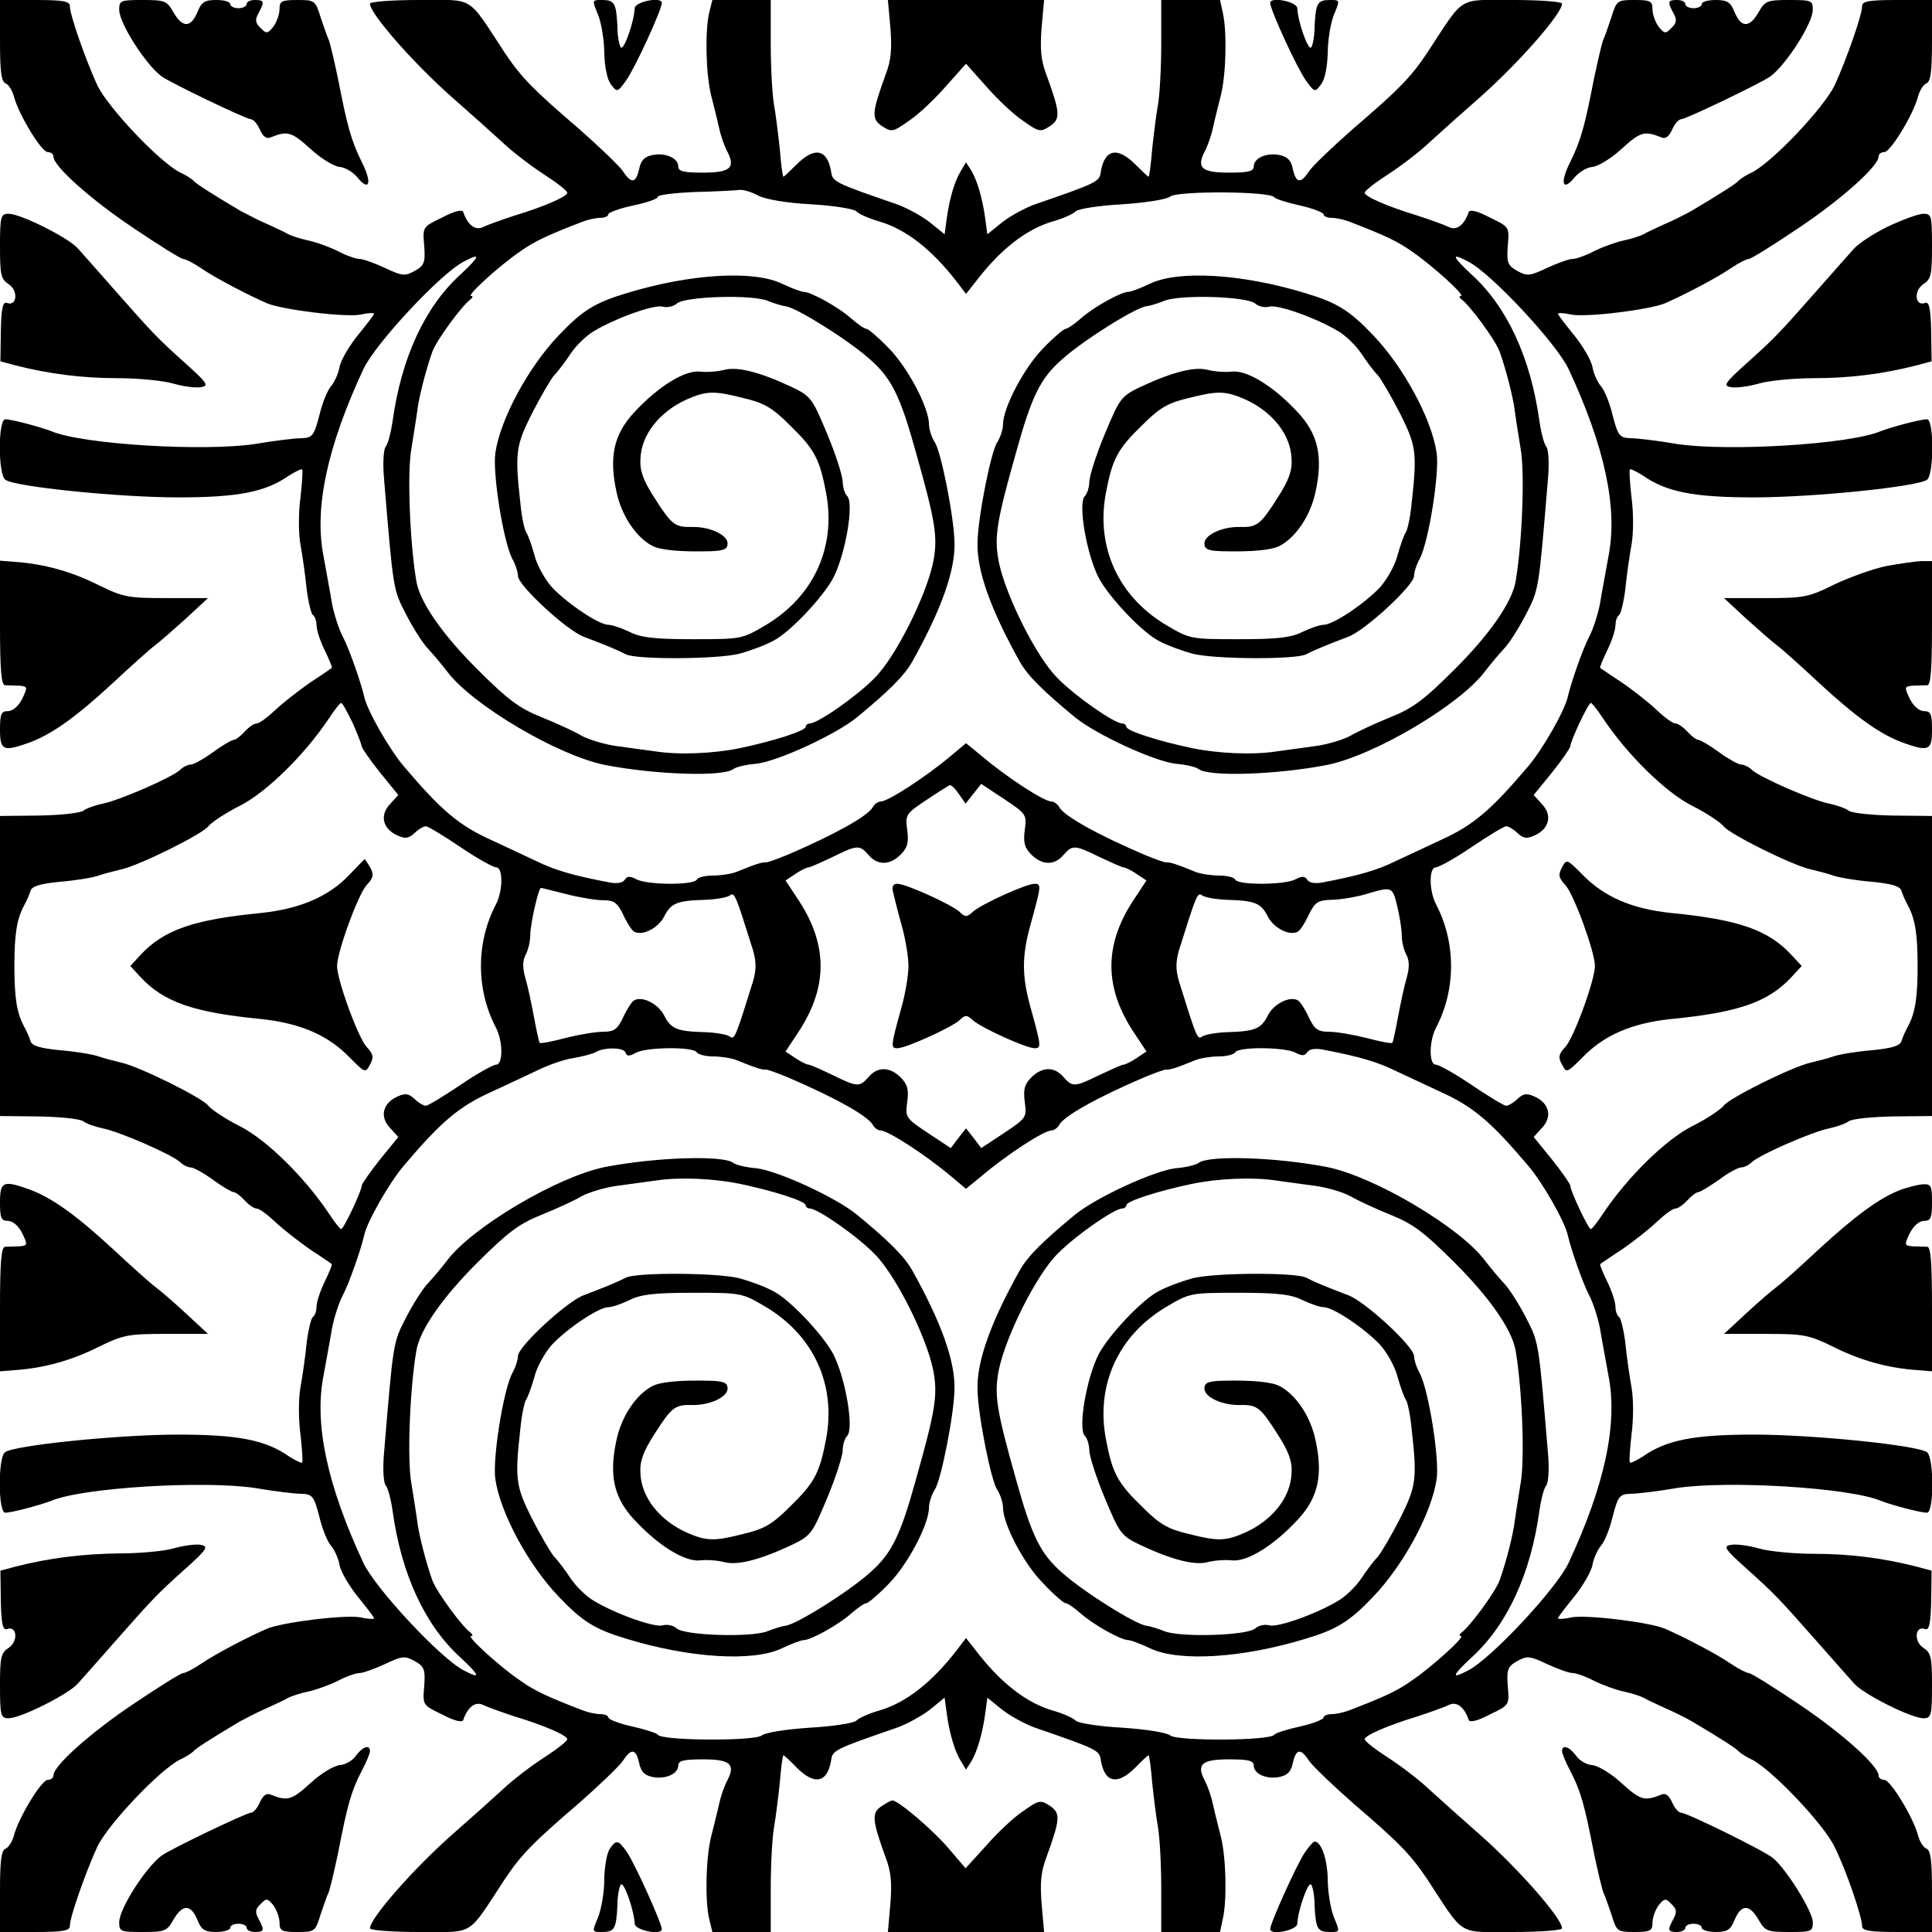
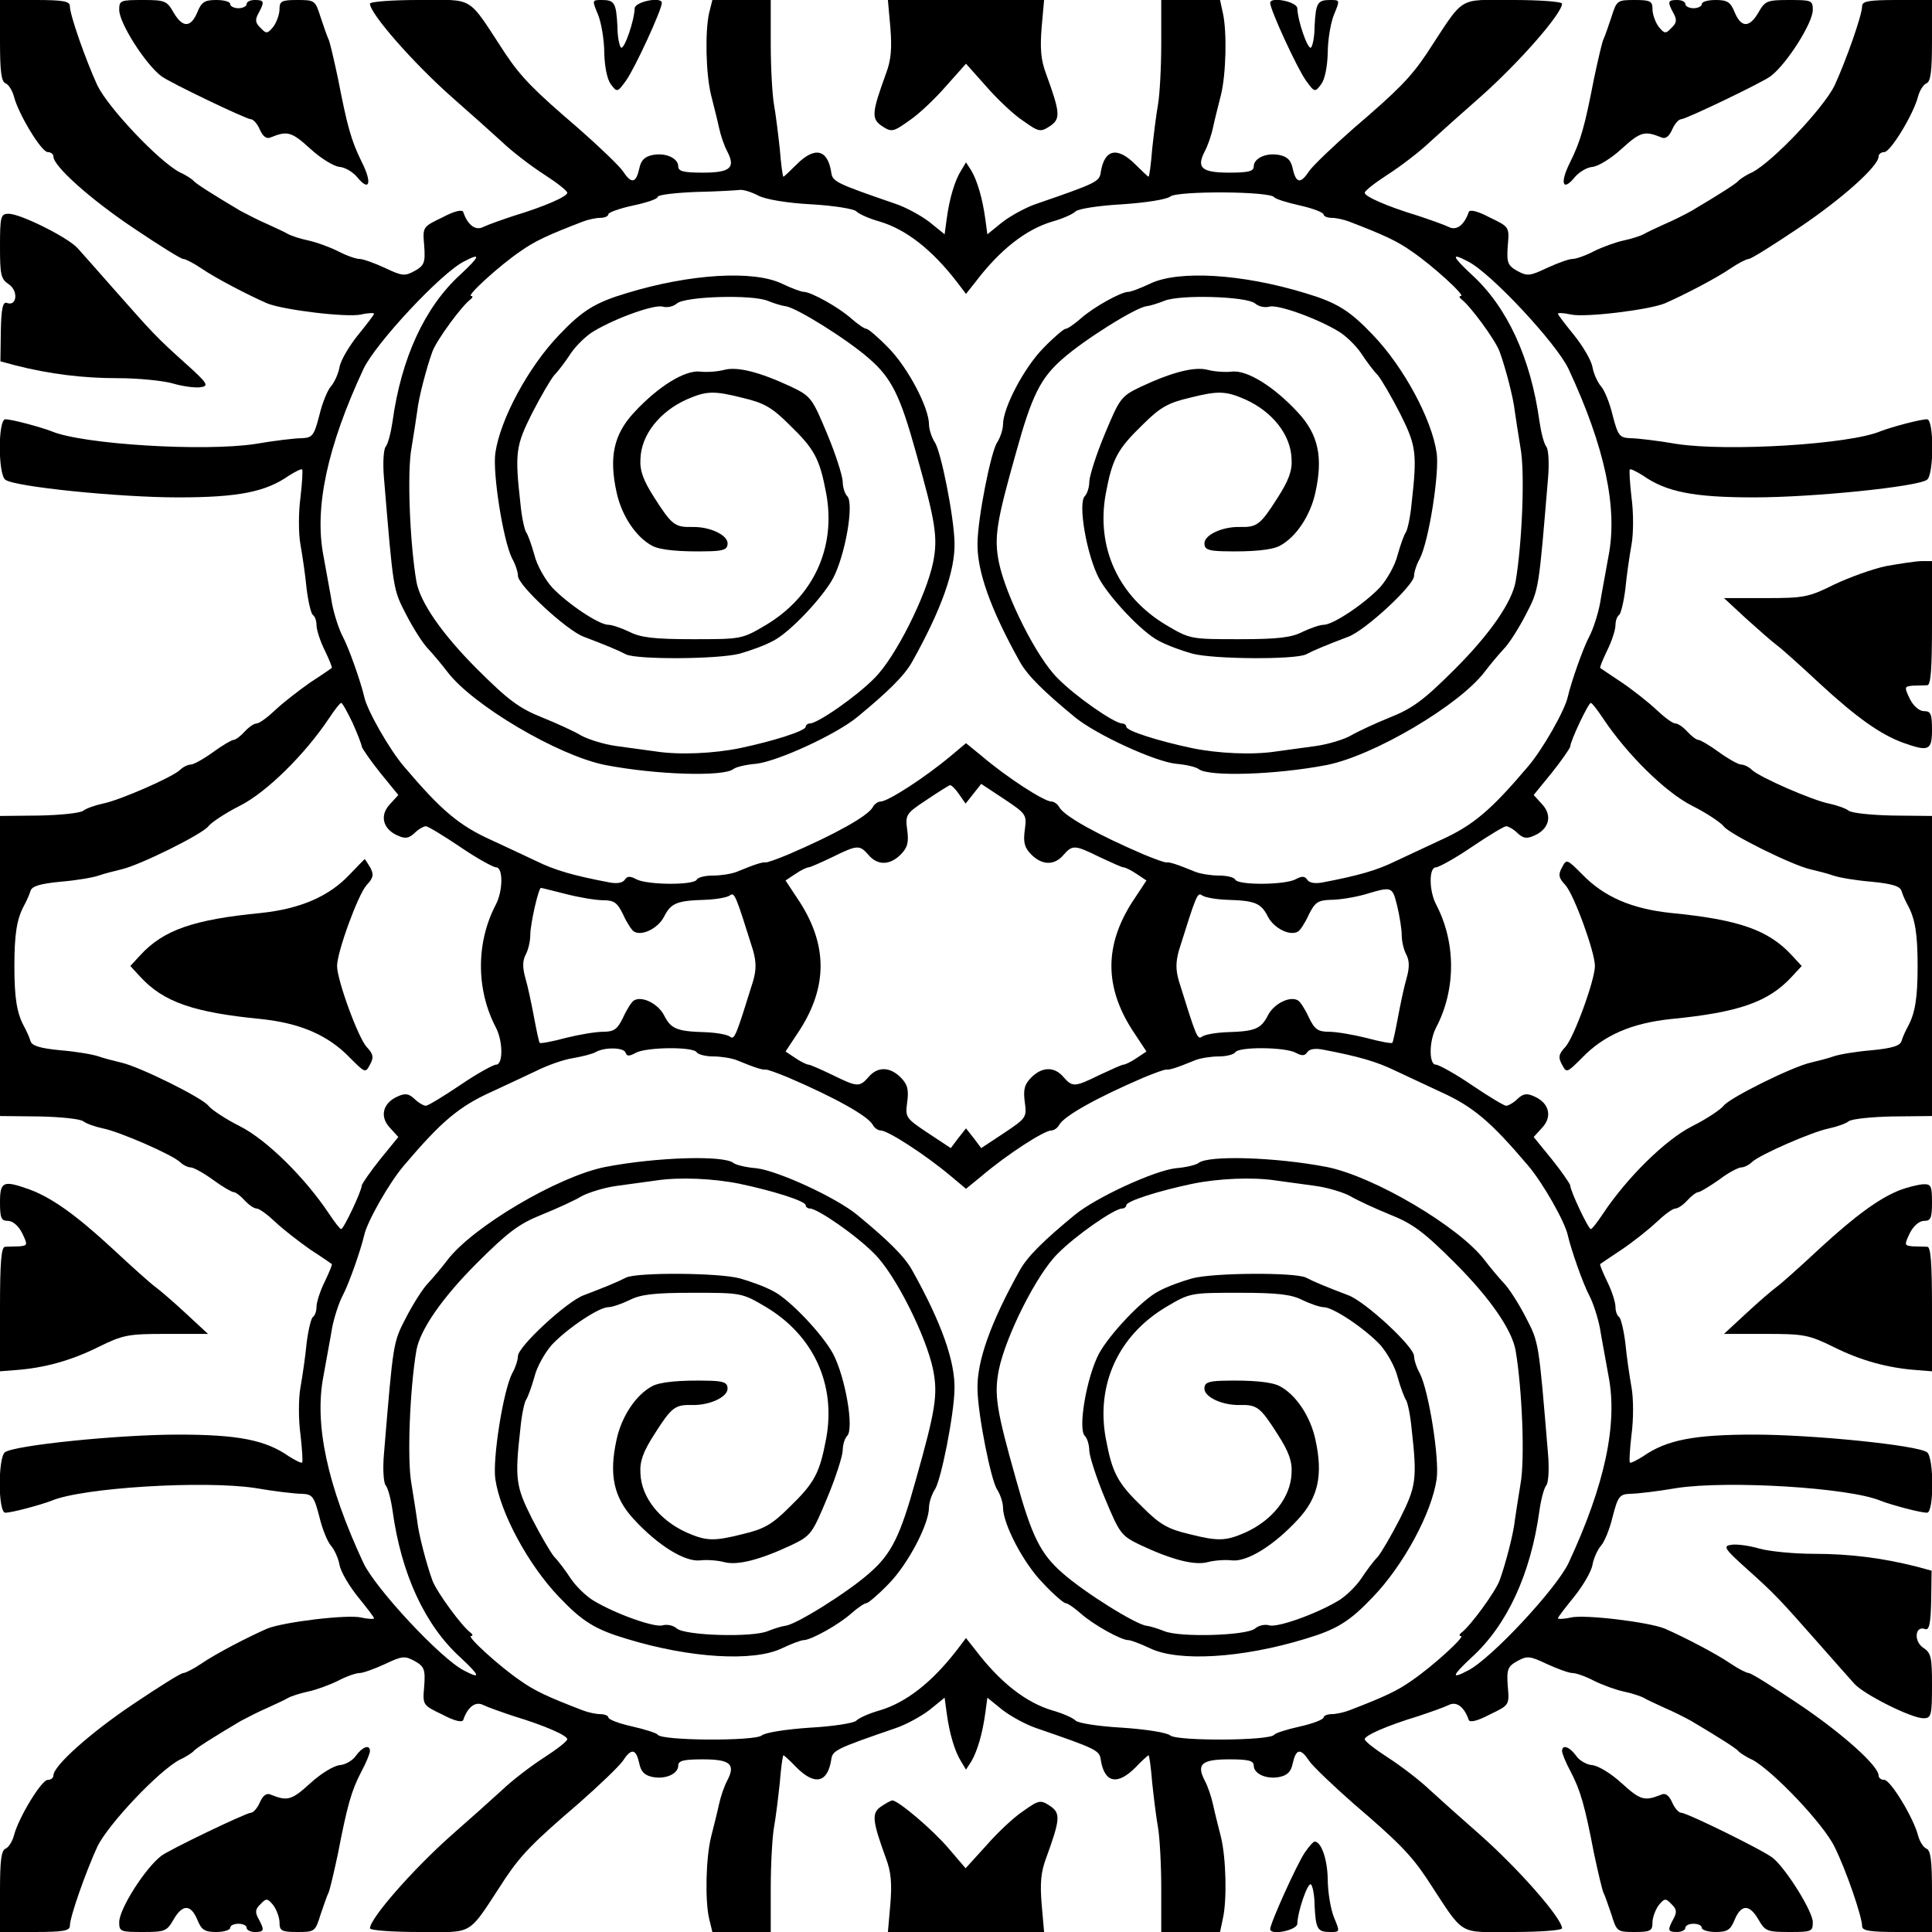
<svg xmlns="http://www.w3.org/2000/svg" version="1.0" viewBox="0 0 470 470">
  <g transform="translate(0 470) scale(.1 -.1)">
    <path d="m0 4601c0-75 3-100 14-104 7-3 16-17 20-32 11-43 67-135 82-135 8 0 14-5 14-11 0-23 89-103 195-174 61-41 115-75 121-75 5 0 25-10 44-23 35-24 114-65 160-85 39-16 195-35 229-27 17 4 31 4 31 2 0-3-18-26-39-52s-42-61-45-78-13-38-21-47-21-40-28-70c-13-50-17-55-43-56-16 0-67-6-113-14-125-19-421-1-496 31-26 10-96 29-112 29-18 0-18-134 0-147 21-17 276-43 420-43 146 0 213 13 270 53 16 10 30 17 32 15s0-33-4-68c-5-36-5-88 0-115 5-28 12-76 15-108 4-32 11-60 15-63 5-3 9-14 9-25s9-39 20-61c11-23 19-42 17-43-1-1-24-17-52-35-27-19-66-49-85-67s-39-33-46-33c-6 0-19-9-29-20s-22-20-27-20c-4 0-27-13-50-30-22-16-47-30-54-30s-19-6-26-13c-19-18-147-74-188-82-19-4-41-12-47-17-7-6-56-11-108-12l-95-1v-365-365l95-1c52-1 101-6 108-12 6-5 28-13 47-17 41-8 169-64 188-82 7-7 19-13 26-13s32-14 54-30c23-17 46-30 50-30 5 0 17-9 27-20s23-20 29-20c7 0 27-15 46-33s58-48 85-67c28-18 51-34 52-35 2-1-6-20-17-43-11-22-20-50-20-61s-4-22-9-25c-4-3-11-31-15-63-3-32-10-80-15-108-5-27-5-79 0-115 4-35 6-66 4-68s-16 5-32 15c-57 40-124 53-270 53-144 0-399-26-421-43-17-13-17-147 1-147 16 0 86 19 112 29 75 32 371 50 496 31 46-8 97-14 113-14 26-1 30-6 43-56 7-30 20-61 28-70s18-30 21-47 24-52 45-78 39-49 39-52c0-2-14-2-31 2-34 8-190-11-229-27-46-20-125-61-160-85-19-13-39-23-44-23-6 0-60-34-121-75-106-71-195-151-195-174 0-6-6-11-14-11-15 0-71-92-82-135-4-15-13-29-20-32-11-4-14-29-14-104v-99h85c69 0 85 3 85 15 0 22 39 132 67 193 27 55 149 184 200 211 16 7 30 17 33 20 5 7 46 33 115 74 17 9 46 24 65 32 19 9 42 19 50 24 9 5 31 12 50 16s52 16 72 26c21 11 44 19 53 19 8 0 36 10 62 22 42 20 48 20 72 7 23-13 26-20 23-61-4-46-4-46 44-69 30-16 49-20 51-13 11 32 30 46 49 36 10-5 44-17 74-27 76-23 130-47 130-56 0-5-26-25-57-45s-77-55-102-79c-25-23-80-72-121-108-95-84-200-204-200-228 0-5 54-9 119-9 138 0 116-13 210 130 39 58 68 88 179 183 50 44 98 90 107 103 21 32 32 30 40-5 4-21 13-30 33-34 32-6 62 8 62 28 0 12 14 15 60 15 67 0 80-12 59-52-7-13-16-39-20-58s-13-54-19-78c-13-52-15-155-5-199l8-33h71 71v107c0 60 4 126 8 148s10 70 14 108c3 37 7 67 9 67 1 0 16-13 32-30 44-44 75-37 84 18 3 24 9 27 157 78 24 8 61 28 82 44l37 30 5-37c7-52 20-94 35-118l12-20 13 20c14 24 27 66 34 118l5 37 37-30c21-16 58-36 82-44 148-51 154-54 157-78 9-55 40-62 84-18 16 17 31 30 32 30 2 0 6-30 9-67 4-38 10-86 14-108s8-88 8-148v-107h71 72l7 33c10 44 8 147-5 199-6 24-15 59-19 78s-13 45-20 58c-21 40-8 52 59 52 46 0 60-3 60-15 0-20 30-34 62-28 20 4 29 13 33 34 8 35 19 37 40 5 9-13 57-59 107-103 111-95 140-125 179-183 94-143 72-130 210-130 65 0 119 4 119 9 0 24-105 144-200 228-41 36-96 85-121 108-25 24-71 59-102 79s-57 40-57 45c0 9 54 33 130 56 30 10 64 22 74 27 19 10 38-4 49-36 2-7 21-3 51 13 48 23 48 23 44 69-3 41 0 48 23 61 24 13 30 13 72-7 26-12 54-22 62-22 9 0 32-8 53-19 20-10 53-22 72-26s41-11 50-16c8-5 31-15 50-24 19-8 49-23 65-32 69-41 110-67 115-74 3-3 17-13 33-20 50-27 173-156 200-212 28-56 67-170 67-193 0-11 20-14 85-14h85v99c0 75-3 100-14 104-7 3-16 17-20 32-11 43-67 135-82 135-8 0-14 5-14 11 0 23-89 103-195 174-61 41-115 75-121 75-5 0-25 10-44 23-35 24-114 65-160 85-39 16-195 35-229 27-17-4-31-4-31-2 0 3 18 26 39 52s42 61 45 78 13 38 21 47 21 40 28 70c13 50 17 55 43 56 16 0 67 6 113 14 125 19 421 1 496-31 26-10 96-29 113-29s17 134 0 147c-22 17-277 43-421 43-146 0-213-13-270-53-16-10-30-17-32-15s0 33 4 68c5 36 5 88 0 115-5 28-12 76-15 108-4 32-11 60-15 63-5 3-9 14-9 25s-9 39-20 61c-11 23-19 42-17 43 1 1 25 17 52 35 28 19 66 49 85 67s39 33 46 33c6 0 19 9 29 20s22 20 27 20c4 0 27 14 50 30 22 17 47 30 54 30s19 6 26 13c19 18 147 74 188 82 19 4 41 12 47 17 7 6 56 11 108 12l95 1v365 365l-95 1c-52 1-101 6-108 12-6 5-28 13-47 17-41 8-169 64-188 82-7 7-19 13-26 13s-32 14-54 30c-23 17-46 30-50 30-5 0-17 9-27 20s-23 20-29 20c-7 0-27 15-46 33s-57 48-85 67c-27 18-51 34-52 35-2 1 6 20 17 43 11 22 20 50 20 61s4 22 9 25c4 3 11 31 15 63 3 32 10 80 15 108 5 27 5 79 0 115-4 35-6 66-4 68s16-5 32-15c57-40 124-53 270-53 144 0 399 26 421 43 17 13 17 147 0 147s-87-19-113-29c-75-32-371-50-496-31-46 8-97 14-113 14-26 1-30 6-43 56-7 30-20 61-28 70s-18 30-21 47-24 52-45 78-39 49-39 52c0 2 14 2 31-2 34-8 190 11 229 27 46 20 125 61 160 85 19 13 39 23 44 23 6 0 60 34 121 75 106 71 195 151 195 174 0 6 6 11 14 11 15 0 71 92 82 135 4 15 13 29 20 32 11 4 14 29 14 104v99h-85c-69 0-85-3-85-15 0-22-39-132-67-193-27-55-149-184-200-211-16-7-30-17-33-20-5-7-46-33-115-74-16-9-46-24-65-32-19-9-42-19-50-24-9-5-31-12-50-16s-52-16-72-26c-21-11-44-19-53-19-8 0-36-10-62-22-42-20-48-20-72-7-23 13-26 20-23 61 4 46 4 46-44 69-30 16-49 20-51 13-11-32-30-46-49-36-10 5-44 17-74 27-76 23-130 47-130 56 0 5 26 25 57 45s77 55 102 79c25 23 80 72 121 108 95 84 200 204 200 228 0 5-54 9-119 9-138 0-116 13-210-130-39-58-68-88-179-183-50-44-98-90-107-103-21-32-32-30-40 5-4 21-13 30-33 34-32 6-62-8-62-28 0-12-14-15-60-15-67 0-80 12-59 52 7 13 16 39 20 58s13 54 19 78c13 52 15 155 5 200l-7 32h-72-71v-107c0-60-4-126-8-148s-10-70-14-107c-3-38-7-68-9-68-1 0-16 14-32 30-44 44-75 37-84-18-3-24-9-27-157-78-24-8-61-28-82-44l-37-30-5 37c-7 52-20 94-34 118l-13 20-12-20c-15-24-28-66-35-118l-5-37-37 30c-21 16-58 36-82 44-148 51-154 54-157 78-9 55-40 62-84 18-16-16-31-30-32-30-2 0-6 30-9 68-4 37-10 85-14 107s-8 88-8 148v107h-71-71l-8-32c-10-45-8-148 5-200 6-24 15-59 19-78s13-45 20-58c21-40 8-52-59-52-46 0-60 3-60 15 0 20-30 34-62 28-20-4-29-13-33-34-8-35-19-37-40-5-9 13-57 59-107 103-111 95-140 125-179 183-94 143-72 130-210 130-65 0-119-4-119-9 0-24 105-144 200-228 41-36 96-85 121-108 25-24 71-59 102-79s57-40 57-45c0-9-54-33-130-56-30-10-64-22-74-27-19-10-38 4-49 36-2 7-21 3-51-13-48-23-48-23-44-69 3-41 0-48-23-61-24-13-30-13-72 7-26 12-54 22-62 22-9 0-32 8-53 19-20 10-53 22-72 26s-41 11-50 16c-8 5-31 15-50 24-19 8-48 23-65 32-69 41-110 67-115 74-3 3-17 13-33 20-51 27-173 156-200 211-28 61-67 171-67 193 0 12-16 15-85 15h-85v-99zm1845-377c17-9 70-18 128-21 54-3 104-11 110-17 7-7 32-18 57-25 64-19 127-68 188-147l22-29 23 29c60 79 123 128 187 147 25 7 50 18 57 25 6 6 57 14 113 17 59 4 109 12 117 19 18 14 244 13 253-2 3-4 31-13 63-20 31-7 57-17 57-22 0-4 9-8 20-8 10 0 29-4 42-9 86-33 118-48 153-73 50-34 131-108 119-108-5 0-4-4 1-8 21-15 82-98 93-127 15-41 34-115 37-145 2-14 8-54 14-90 11-59 4-231-12-325-9-50-62-127-147-212-76-76-103-96-158-118-37-15-80-35-97-45-16-9-55-21-85-25s-73-10-95-13c-58-9-142-5-205 8-81 17-160 42-160 52 0 4-5 8-10 8-19 0-114 66-157 110-51 50-126 200-143 282-12 61-6 98 42 268 38 137 59 180 113 227 53 47 178 125 204 128 9 1 28 7 43 13 38 16 200 11 221-6 9-8 24-11 35-8 19 6 113-27 168-60 17-10 42-34 55-53 13-20 31-44 41-54 9-11 33-52 54-93 39-78 42-95 28-219-3-33-10-64-14-70-4-5-13-30-20-55-6-25-26-60-43-79-38-40-114-91-137-91-9 0-32-8-51-17-27-14-60-18-154-18-119 0-120 0-179 35-115 69-170 188-146 319 16 85 28 108 90 168 42 42 62 53 113 65 71 18 89 17 137-4 66-30 110-86 112-144 2-29-7-53-34-95-42-66-50-72-92-71s-86-19-86-40c0-14 9-18 43-19 74-2 121 3 140 13 40 21 75 74 87 130 19 86 7 141-42 194-59 64-124 104-161 100-16-2-43 0-58 4-32 9-87-5-164-41-48-23-51-28-87-114-21-50-37-101-38-116 0-14-5-30-11-36-17-17 4-141 34-199 25-47 106-133 146-153 20-11 56-24 81-31 52-14 250-15 277-2 21 11 53 24 103 43 41 15 160 125 160 148 0 9 6 28 14 42 22 43 48 208 41 257-12 83-81 210-155 287-57 60-88 79-165 102-154 47-308 56-377 23-23-11-47-20-53-20-18 0-86-38-116-65-16-14-32-25-37-25-4 0-29-21-54-47-47-48-98-145-98-186 0-12-7-32-14-43-15-21-47-182-48-244-2-68 32-163 103-290 19-34 59-73 133-134 52-43 194-108 246-114 25-2 50-8 56-13 24-19 188-14 312 10 115 23 323 146 384 227 13 17 33 41 46 55 13 13 37 51 54 84 32 62 31 57 54 333 3 35 1 68-4 75-6 7-13 35-17 62-21 153-78 278-165 357-48 45-51 54-9 32 56-28 216-200 245-262 88-189 120-338 97-455-7-40-17-92-21-117-5-25-16-60-26-79-15-28-44-111-52-146-7-33-61-128-97-170-90-106-133-143-213-179-32-15-81-38-109-51-45-22-89-35-179-52-17-3-31-1-36 7-6 9-13 9-28 1-26-14-139-15-147-1-3 6-21 10-40 10s-44 4-57 9c-46 19-63 24-70 23-4-1-28 8-55 19-114 49-193 93-206 115-4 8-13 14-19 14-18 0-109 59-170 111l-38 31-37-31c-62-52-153-111-171-111-6 0-15-6-19-14-13-22-92-66-206-115-27-11-51-20-55-19-7 1-24-4-70-23-13-5-38-9-57-9s-37-4-40-10c-8-14-121-13-147 1-15 8-22 8-28-1-5-8-19-10-36-7-90 17-134 30-179 52-27 13-77 36-109 51-80 36-123 73-213 179-36 42-90 137-97 170-8 35-37 118-52 146-10 19-21 54-26 79-4 25-14 77-21 117-23 117 9 266 97 455 29 62 189 234 245 262 42 22 39 13-9-32-87-79-144-204-165-357-4-27-11-55-17-62-5-7-7-40-4-75 23-276 22-271 54-333 17-33 41-71 54-84 13-14 33-38 46-55 61-81 269-204 384-227 124-24 288-29 312-10 6 5 31 11 56 13 52 6 194 71 246 114 74 61 114 100 133 134 71 127 105 222 103 290-1 62-33 223-48 244-7 11-14 31-14 43 0 41-51 138-98 186-25 26-50 47-54 47-5 0-21 11-37 25-30 27-98 65-116 65-6 0-30 9-53 20-69 33-223 24-377-23-77-23-108-42-165-102-74-77-143-204-155-287-7-49 19-214 41-257 8-14 14-33 14-42 0-23 119-133 160-148 50-19 82-32 103-43 27-13 225-12 277 2 25 7 61 20 81 31 40 20 121 106 146 153 30 58 51 182 34 199-6 6-11 22-11 36-1 15-17 66-38 116-36 86-39 91-87 114-77 36-132 50-164 41-15-4-42-6-58-4-37 4-102-36-161-100-49-53-61-108-42-194 12-56 47-109 87-130 19-10 66-15 141-13 33 1 42 5 42 19 0 21-44 41-86 40s-50 5-92 71c-27 42-36 66-34 95 2 58 46 114 112 144 48 21 66 22 137 4 51-12 71-23 113-65 62-60 74-83 90-168 24-131-31-250-146-319-59-35-60-35-179-35-94 0-127 4-154 18-19 9-42 17-51 17-23 0-99 51-137 91-17 19-37 54-43 79-7 25-16 50-20 55-4 6-11 37-14 70-14 124-11 141 28 219 21 41 45 82 54 93 10 10 28 34 41 54 13 19 38 43 55 53 55 33 149 66 168 60 11-3 26 0 35 8 21 17 183 22 221 6 15-6 34-12 43-13 26-3 151-81 204-128 54-47 75-90 113-227 48-170 54-207 42-268-17-82-92-232-143-282-43-44-138-110-157-110-5 0-10-4-10-8 0-10-79-35-160-52-63-13-147-17-205-8-22 3-65 9-95 13s-68 16-85 25c-16 10-60 30-97 45-55 22-82 42-158 118-85 85-138 162-147 212-16 94-23 266-12 325 6 36 12 76 14 90 3 30 22 104 37 145 11 29 72 112 93 127 5 4 6 8 1 8-12 0 69 74 119 108 35 25 67 40 153 73 13 5 32 9 42 9 11 0 20 4 20 9 0 4 27 14 60 21s60 16 60 21 42 10 93 12c50 1 99 4 107 5s28-5 45-14zm-987-1283c12-27 22-53 22-57 1-5 21-34 45-64l44-54-20-22c-26-27-18-60 17-76 19-9 28-8 42 5 10 10 23 17 28 17s43-23 83-50c41-28 81-50 88-50 17 0 17-57-1-91-48-92-48-206 0-298 18-34 18-91 1-91-7 0-47-22-88-50-40-27-78-50-83-50s-18 7-28 17c-14 13-23 14-42 5-35-16-43-49-17-76l20-22-44-54c-24-30-44-59-45-64 0-13-44-106-50-106-3 0-16 17-30 38-58 87-151 179-216 212-36 18-70 41-77 50-14 19-167 95-212 105-16 4-41 10-55 15s-56 12-93 15c-51 5-70 11-73 23-3 10-10 25-16 36-17 32-23 68-23 146s6 114 23 146c6 11 13 26 16 36 3 12 22 18 73 23 37 3 79 10 93 15s39 11 55 15c45 10 198 86 212 105 7 9 41 32 77 50 65 33 158 125 216 212 14 21 27 38 30 38s15-22 28-49zm3042 11c58-87 151-179 216-212 36-18 70-41 77-50 14-19 167-95 212-105 17-4 41-10 55-15s56-12 93-15c51-5 70-11 73-23 3-10 10-25 16-36 17-32 23-68 23-146s-6-114-23-146c-6-11-13-26-16-36-3-12-22-18-73-23-37-3-79-10-93-15s-38-11-55-15c-45-10-198-86-212-105-7-9-41-32-77-50-65-33-158-125-216-212-14-21-27-38-30-38-6 0-50 93-50 106-1 5-21 34-45 64l-44 54 20 22c26 27 18 60-17 76-19 9-28 8-42-5-10-10-23-17-28-17s-43 23-83 50c-41 28-81 50-88 50-17 0-17 57 1 91 48 92 48 206 0 298-18 34-18 91-1 91 7 0 47 22 88 50 40 27 78 50 83 50s18-7 28-17c14-13 23-14 42-5 35 16 43 49 17 76l-20 22 44 54c24 30 44 59 45 64 0 13 44 106 50 106 3 0 16-17 30-38zm-1567-184 16-23 38 48 56-37c54-36 55-38 50-75-4-30-1-43 16-60 26-26 56-27 78-1 22 25 27 25 88-5 28-13 54-25 58-25s19-7 32-16l24-16-35-53c-67-105-67-205 0-310l35-53-24-16c-13-9-28-16-32-16s-30-12-58-25c-61-30-66-30-88-5-22 26-52 25-78-1-17-17-20-30-16-60 5-37 4-39-50-75l-56-37-18 24-19 24-19-24-18-24-56 37c-54 36-55 38-50 75 4 30 1 43-16 60-26 26-56 27-78 1-22-25-27-25-88 5-27 13-54 25-58 25s-19 7-32 16l-24 16 35 53c67 105 67 205 0 310l-35 53 24 16c13 9 28 16 32 16s31 12 58 25c61 30 66 30 88 5 22-26 52-25 78 1 17 17 20 30 16 60-5 37-3 40 47 73 28 19 54 35 57 36 4 0 14-10 22-22zm-956-243c31-8 72-15 90-15 27 0 35-6 49-35 9-20 21-38 26-41 19-12 58 7 73 35 17 34 31 40 100 42 28 1 55 6 61 11 11 8 14 0 56-134 8-29 8-47 0-75-42-135-45-143-56-135-6 5-33 10-61 11-69 2-83 8-100 42-15 28-54 47-73 35-5-3-17-21-26-41-14-29-22-35-49-35-18 0-59-7-91-15-33-9-61-14-63-12s-8 31-14 63-15 75-21 95c-7 25-7 42 1 57 6 11 11 32 11 47 0 27 20 115 26 115 2 0 29-7 61-15zm2022-29c6-25 11-57 11-71 0-15 5-36 11-47 8-15 8-32 1-57-6-20-15-63-21-95s-12-61-14-63-30 3-63 12c-32 8-73 15-91 15-27 0-35 6-49 35-9 20-21 38-26 41-19 12-58-7-73-35-17-34-31-40-100-42-27-1-55-6-61-11-11-8-14 0-56 135-8 28-8 46 0 75 42 134 45 142 56 134 6-5 34-10 61-11 69-2 83-8 100-42 15-28 54-47 73-35 5 3 17 21 26 41 15 30 22 35 54 36 20 0 57 6 82 13 67 20 67 20 79-28zm-1877-357c3-9 9-9 25 0 27 14 140 15 148 1 3-5 21-10 40-10s44-4 57-9c46-19 63-24 70-23 4 1 28-8 55-19 114-49 193-93 206-115 4-8 13-14 19-14 18 0 109-59 171-111l37-31 38 31c61 52 152 111 170 111 6 0 15 6 19 14 13 22 92 66 206 115 27 11 51 20 55 19 7-1 24 4 70 23 13 5 38 9 57 9s37 5 40 10c8 14 121 13 147-1 15-8 22-8 28 1 5 8 19 10 36 7 90-17 134-30 179-52 28-13 77-36 109-51 80-36 123-73 213-179 36-42 90-137 97-170 8-35 37-118 52-146 10-19 21-54 26-79 4-25 14-77 21-117 23-117-9-266-97-455-29-62-189-234-245-262-42-22-39-13 9 32 87 79 144 204 165 357 4 28 11 55 17 62 5 7 7 40 4 75-23 276-22 271-54 333-17 33-41 71-54 84-13 14-33 38-46 55-61 81-269 204-384 227-124 24-288 29-312 10-6-5-31-11-56-13-52-6-194-71-246-114-74-61-114-100-133-134-71-127-105-222-103-290 1-62 33-223 48-244 7-11 14-31 14-43 0-41 51-138 98-185 25-27 50-48 54-48 5 0 21-11 37-25 30-27 98-65 116-65 6 0 30-9 53-20 69-33 223-24 377 23 77 23 108 42 165 102 74 77 143 204 155 287 7 49-19 214-41 257-8 14-14 33-14 42 0 23-119 133-160 148-50 19-82 32-103 43-27 13-225 12-277-2-25-7-61-20-81-31-40-20-121-106-146-153-30-58-51-182-34-199 6-6 11-22 11-37 1-14 17-65 38-115 36-86 39-91 87-114 77-36 132-50 164-41 15 4 42 6 58 4 37-4 102 36 161 100 49 53 61 108 42 194-12 56-47 109-87 130-19 10-66 15-140 13-34-1-43-5-43-19 0-21 44-41 86-40s50-5 92-71c27-42 36-66 34-95-2-58-46-114-112-144-48-21-66-22-137-4-51 12-71 23-113 65-62 60-74 83-90 168-24 131 31 250 146 319 59 35 60 35 179 35 94 0 127-4 154-18 19-9 42-17 51-17 23 0 99-51 137-91 17-19 37-54 43-79 7-25 16-49 20-55 4-5 11-37 14-70 14-124 11-141-28-219-21-41-45-82-54-93-10-10-28-34-41-54-13-19-38-43-55-53-55-33-149-66-168-60-11 3-26 0-35-8-21-17-183-22-221-6-15 6-34 12-43 13-26 3-151 81-204 128-54 47-75 90-113 227-48 170-54 207-42 268 17 82 92 232 143 282 43 44 138 110 157 110 5 0 10 4 10 8 0 10 79 35 160 52 63 13 147 17 205 8 22-3 65-9 95-13s69-16 85-25c17-10 60-30 97-45 55-22 82-42 158-118 85-85 138-162 147-212 16-94 23-266 12-325-6-36-12-76-14-90-3-30-22-104-37-145-11-29-72-112-93-127-5-4-6-8-1-8 12 0-69-74-119-108-35-25-67-40-153-73-13-5-32-9-42-9-11 0-20-4-20-8 0-5-26-15-57-22-32-7-60-16-63-20-9-15-235-16-253-2-8 7-58 15-117 19-56 3-107 11-113 17-7 7-32 18-57 25-64 19-127 68-187 147l-23 29-22-29c-61-79-124-128-188-147-25-7-50-18-57-25-6-6-57-14-113-17-59-4-109-12-117-19-18-14-244-13-253 2-3 4-31 13-62 20-32 7-58 17-58 22 0 4-9 8-20 8-10 0-29 4-42 9-86 33-118 48-153 73-50 34-131 108-119 108 5 0 4 4-1 8-21 15-82 98-93 127-15 41-34 115-37 145-2 14-8 54-14 90-11 59-4 231 12 325 9 50 62 127 147 212 76 76 103 96 158 118 37 15 81 35 97 45 17 9 55 21 85 25s73 10 95 13c58 9 142 5 205-8 81-17 160-42 160-52 0-4 5-8 10-8 19 0 114-66 157-110 51-50 126-200 143-282 12-61 6-98-42-268-38-137-59-180-113-227-53-47-178-125-204-128-9-1-28-7-43-13-38-16-200-11-221 6-9 8-24 11-35 8-19-6-113 27-168 60-17 10-42 34-55 53-13 20-31 44-41 54-9 11-33 52-54 93-39 78-42 95-28 219 3 33 10 65 14 70 4 6 13 30 20 55 6 25 26 60 43 79 38 40 114 91 137 91 9 0 32 8 51 17 27 14 60 18 154 18 119 0 120 0 179-35 115-69 170-188 146-319-16-85-28-108-90-168-42-42-62-53-113-65-71-18-89-17-137 4-66 30-110 86-112 144-2 29 7 53 34 95 42 66 50 72 92 71s86 19 86 40c0 14-9 18-42 19-75 2-122-3-141-13-40-21-75-74-87-130-19-86-7-141 42-194 59-64 124-104 161-100 16 2 43 0 58-4 32-9 87 5 164 41 48 23 51 28 87 114 21 50 37 101 38 115 0 15 5 31 11 37 17 17-4 141-34 199-25 47-106 133-146 153-20 11-56 24-81 31-52 14-250 15-277 2-21-11-53-24-103-43-41-15-160-125-160-148 0-9-6-28-14-42-22-43-48-208-41-257 12-83 81-210 155-287 57-60 88-79 165-102 154-47 308-56 377-23 23 11 47 20 53 20 18 0 86 38 116 65 16 14 32 25 37 25 4 0 29 21 54 47 47 48 98 145 98 186 0 12 7 32 14 43 15 21 47 182 48 244 2 68-32 163-103 290-19 34-59 73-133 134-52 43-194 108-246 114-25 2-50 8-56 13-24 19-188 14-312-10-115-23-323-146-384-227-13-17-33-41-46-55-13-13-37-51-54-84-32-62-31-57-54-333-3-35-1-68 4-75 6-7 13-34 17-62 21-153 78-278 165-357 48-45 51-54 9-32-56 28-216 200-245 262-88 189-120 338-97 455 7 40 17 92 21 117 5 25 16 60 26 79 15 28 44 111 52 146 7 33 61 128 97 170 90 106 133 143 213 179 32 15 82 38 109 51 28 14 68 28 90 31 22 4 47 10 55 15 22 12 68 11 72-2z" />
    <path d="m850 2572c-50-53-120-83-215-93-164-16-237-41-294-103l-24-26 24-26c57-62 130-87 294-103 95-10 163-39 216-94 37-37 38-38 49-17 10 18 8 26-8 43-21 23-72 163-72 197s51 174 72 197c16 17 18 25 9 42-7 12-13 21-14 21-1-1-18-18-37-38z" />
    <path d="m3800 2590c-10-18-8-26 8-43 21-23 72-163 72-197s-51-174-72-197c-16-17-18-25-8-43 11-21 12-20 49 17 53 55 121 84 216 94 164 16 237 41 294 103l24 26-24 26c-57 62-130 87-294 103-95 10-163 39-216 94-37 37-38 38-49 17z" />
-     <path d="m2173 2528c3-13 12-49 21-81s16-76 16-97-7-65-16-97c-27-98-28-103-11-103 21 0 128 49 150 67 15 15 19 15 35 0 21-18 128-67 149-67 17 0 16 5-11 103-20 73-20 121 0 194 27 98 28 103 11 103-21 0-128-49-149-67-16-15-20-15-35 0-22 18-129 67-150 67-11 0-14-7-10-22z" />
    <path d="m290 4676c0-32 63-131 102-161 19-15 207-105 218-105 6 0 16-11 22-25 8-18 17-24 27-19 40 16 50 14 96-28 26-24 58-43 71-44s32-12 43-25c30-37 37-14 11 37-26 53-35 86-58 204-10 47-20 90-23 95-3 6-11 29-19 53-13 41-14 42-57 42-38 0-43-3-43-22 0-13-7-32-15-43-14-17-17-18-31-3-13 12-14 20-5 36 15 28 14 32-9 32-11 0-20-4-20-10 0-5-9-10-20-10s-20 5-20 10c0 6-15 10-34 10-28 0-36-5-46-30-16-38-36-38-58 0-16 28-21 30-74 30-55 0-58-1-58-24z" />
    <path d="m1455 4664c8-20 15-62 15-93 1-34 7-64 16-76 15-20 16-20 37 9s87 172 87 189c0 16-65 3-66-13-1-31-25-100-33-96-4 3-9 26-9 52-3 57-7 64-38 64-24 0-24 0-9-36z" />
    <path d="m2166 4633c4-51 2-79-11-113-34-94-36-109-9-127 23-15 27-14 65 13 23 15 63 53 90 84l49 55 49-55c27-31 67-69 90-84 38-27 42-28 65-13 27 18 25 33-9 127-13 34-15 62-11 113l6 67h-190-190l6-67z" />
    <path d="m3090 4693c0-17 66-160 87-189s22-29 37-9c9 12 15 42 16 76 0 31 7 73 15 93 15 36 15 36-9 36-31 0-35-7-38-64 0-26-5-49-9-52-8-4-32 65-33 96-1 16-66 29-66 13z" />
    <path d="m3920 4658c-8-24-16-47-19-53-3-5-13-48-23-95-23-118-32-151-58-204-26-51-19-74 11-37 11 13 30 24 43 25s45 20 71 44c46 42 56 44 96 28 10-5 19 1 27 19 6 14 16 25 22 25 11 0 199 90 218 105 39 30 102 129 102 161 0 23-3 24-57 24s-59-2-75-30c-22-38-42-38-58 0-10 25-18 30-46 30-19 0-34-4-34-10 0-5-9-10-20-10s-20 5-20 10c0 6-9 10-20 10-23 0-24-4-9-32 9-16 8-24-5-36-14-15-17-14-31 3-8 11-15 30-15 43 0 19-5 22-43 22-43 0-44-1-57-42z" />
    <path d="m0 4101c0-70 2-80 22-93 23-16 19-54-5-45-10 4-14-13-15-69l-1-73 37-10c83-21 163-31 249-31 49 0 110-6 134-13s54-11 67-9c21 3 18 9-39 60-69 62-77 71-175 182-36 41-75 85-85 96-23 26-139 84-168 84-19 0-21-6-21-79z" />
-     <path d="m4593 4149c-35-17-71-41-82-53-10-11-49-55-85-96-98-111-106-120-175-182-57-51-60-57-39-60 13-2 43 2 67 9s85 13 134 13c86 0 166 10 249 31l37 10-1 73c-1 56-5 73-15 69-24-9-28 29-5 45 20 13 22 23 22 93 0 75-1 79-22 79-13-1-51-15-85-31z" />
-     <path d="m0 3184c0-115 3-152 13-151 6 0 22-1 34-1 20-2 21-3 7-32-9-18-23-30-35-30-16 0-19-7-19-45 0-51 8-54 70-32 55 20 113 61 203 144 46 43 93 85 104 93s45 38 75 65l54 50h-101c-93 0-105 2-166 32-66 33-132 51-201 56l-38 3v-152z" />
    <path d="m4589 3323c-34-7-91-28-127-45-62-31-74-33-167-33h-101l54-50c30-27 64-57 75-65s58-50 104-93c90-83 148-124 203-144 62-22 70-19 70 32 0 38-3 45-19 45-12 0-26 12-35 30-14 29-13 30 7 32 12 0 28 1 35 1 9-1 12 36 12 151v151h-25c-13 0-52-6-86-12z" />
    <path d="m0 1775c0-38 3-45 19-45 12 0 26-12 35-30 14-29 13-30-7-32-12 0-28-1-34-1-10 1-13-36-13-151v-152l38 3c69 5 135 23 201 56 61 30 73 32 166 32h101l-54 50c-30 28-64 57-75 65s-58 50-104 93c-90 83-148 124-203 144-62 22-70 19-70-32z" />
    <path d="m4625 1806c-51-19-111-63-198-143-46-43-93-85-104-93s-45-37-75-65l-54-50h101c93 0 105-2 166-32 66-33 132-51 202-56l37-3v152c0 115-3 152-12 151-7 0-23 1-35 1-20 2-21 3-7 32 9 18 23 30 35 30 16 0 19 7 19 45 0 40-2 45-22 44-13-1-36-7-53-13z" />
-     <path d="m425 934c-22-7-82-13-134-13-90-1-170-11-253-32l-37-10 1-73c1-56 5-73 15-69 24 9 28-29 5-45-20-13-22-23-22-93 0-73 2-79 21-79 29 0 145 58 168 84 10 11 49 55 85 96 98 111 106 120 174 181 57 51 60 57 40 61-13 2-41-2-63-8z" />
    <path d="m4212 942c-21-3-18-9 39-60 69-62 77-71 175-182 36-41 75-85 85-96 23-26 139-84 168-84 19 0 21 6 21 79 0 70-2 80-22 93-23 16-19 54 5 45 10-4 14 13 15 69l1 73-37 10c-83 21-163 31-249 31-49 0-110 6-134 13s-54 11-67 9z" />
    <path d="m866 429c-8-12-26-22-39-23-14-1-46-20-72-44-46-42-56-44-96-28-10 5-19-1-27-19-6-14-16-25-22-25-11 0-199-90-218-105-39-30-102-129-102-161 0-23 3-24 58-24 53 0 58 2 74 30 22 38 42 38 58 0 10-25 18-30 46-30 19 0 34 5 34 10 0 6 9 10 20 10s20-4 20-10c0-5 9-10 20-10 23 0 24 4 9 32-9 16-8 24 5 36 14 15 17 14 31-3 8-11 15-30 15-42 0-20 5-23 43-23 43 0 44 1 57 43 8 23 16 47 19 52 3 6 13 48 23 95 23 119 33 154 57 200 12 22 21 45 21 50 0 17-18 11-34-11z" />
    <path d="m3800 440c0-5 9-28 21-50 24-46 34-81 57-200 10-47 20-89 23-95 3-5 11-29 19-52 13-42 14-43 57-43 38 0 43 3 43 23 0 12 7 31 15 42 14 17 17 18 31 3 13-12 14-20 5-36-15-28-14-32 9-32 11 0 20 5 20 10 0 6 9 10 20 10s20-4 20-10c0-5 15-10 34-10 28 0 36 5 46 30 16 38 36 38 58 0 16-28 21-30 75-30s57 1 57 24c0 26-65 130-97 156-22 18-209 110-223 110-6 0-16 11-22 25-8 18-17 24-27 19-40-16-50-14-96 28-26 24-58 43-72 44-13 1-31 11-39 23-16 22-34 28-34 11z" />
    <path d="m2143 305c-23-16-21-34 12-125 13-34 15-62 11-112l-6-68h190 190l-6 68c-4 50-2 78 11 112 34 94 36 109 9 127-23 15-27 14-65-13-23-15-63-53-90-84l-50-55-41 48c-39 46-123 117-137 117-4 0-16-7-28-15z" />
-     <path d="m1482 200c-6-11-12-44-12-74 0-29-7-70-15-90-15-36-15-36 9-36 31 0 35 7 38 64 0 26 5 49 9 52 8 4 32-65 33-96 1-16 66-29 66-13 0 14-64 156-84 186-22 32-27 33-44 7z" />
    <path d="m3174 193c-20-30-84-172-84-186 0-16 65-3 66 13 1 31 25 100 33 96 4-3 9-26 9-52 3-57 7-64 38-64 24 0 24 0 9 36-8 20-15 62-15 93-1 49-16 91-32 91-3 0-14-12-24-27z" />
  </g>
</svg>